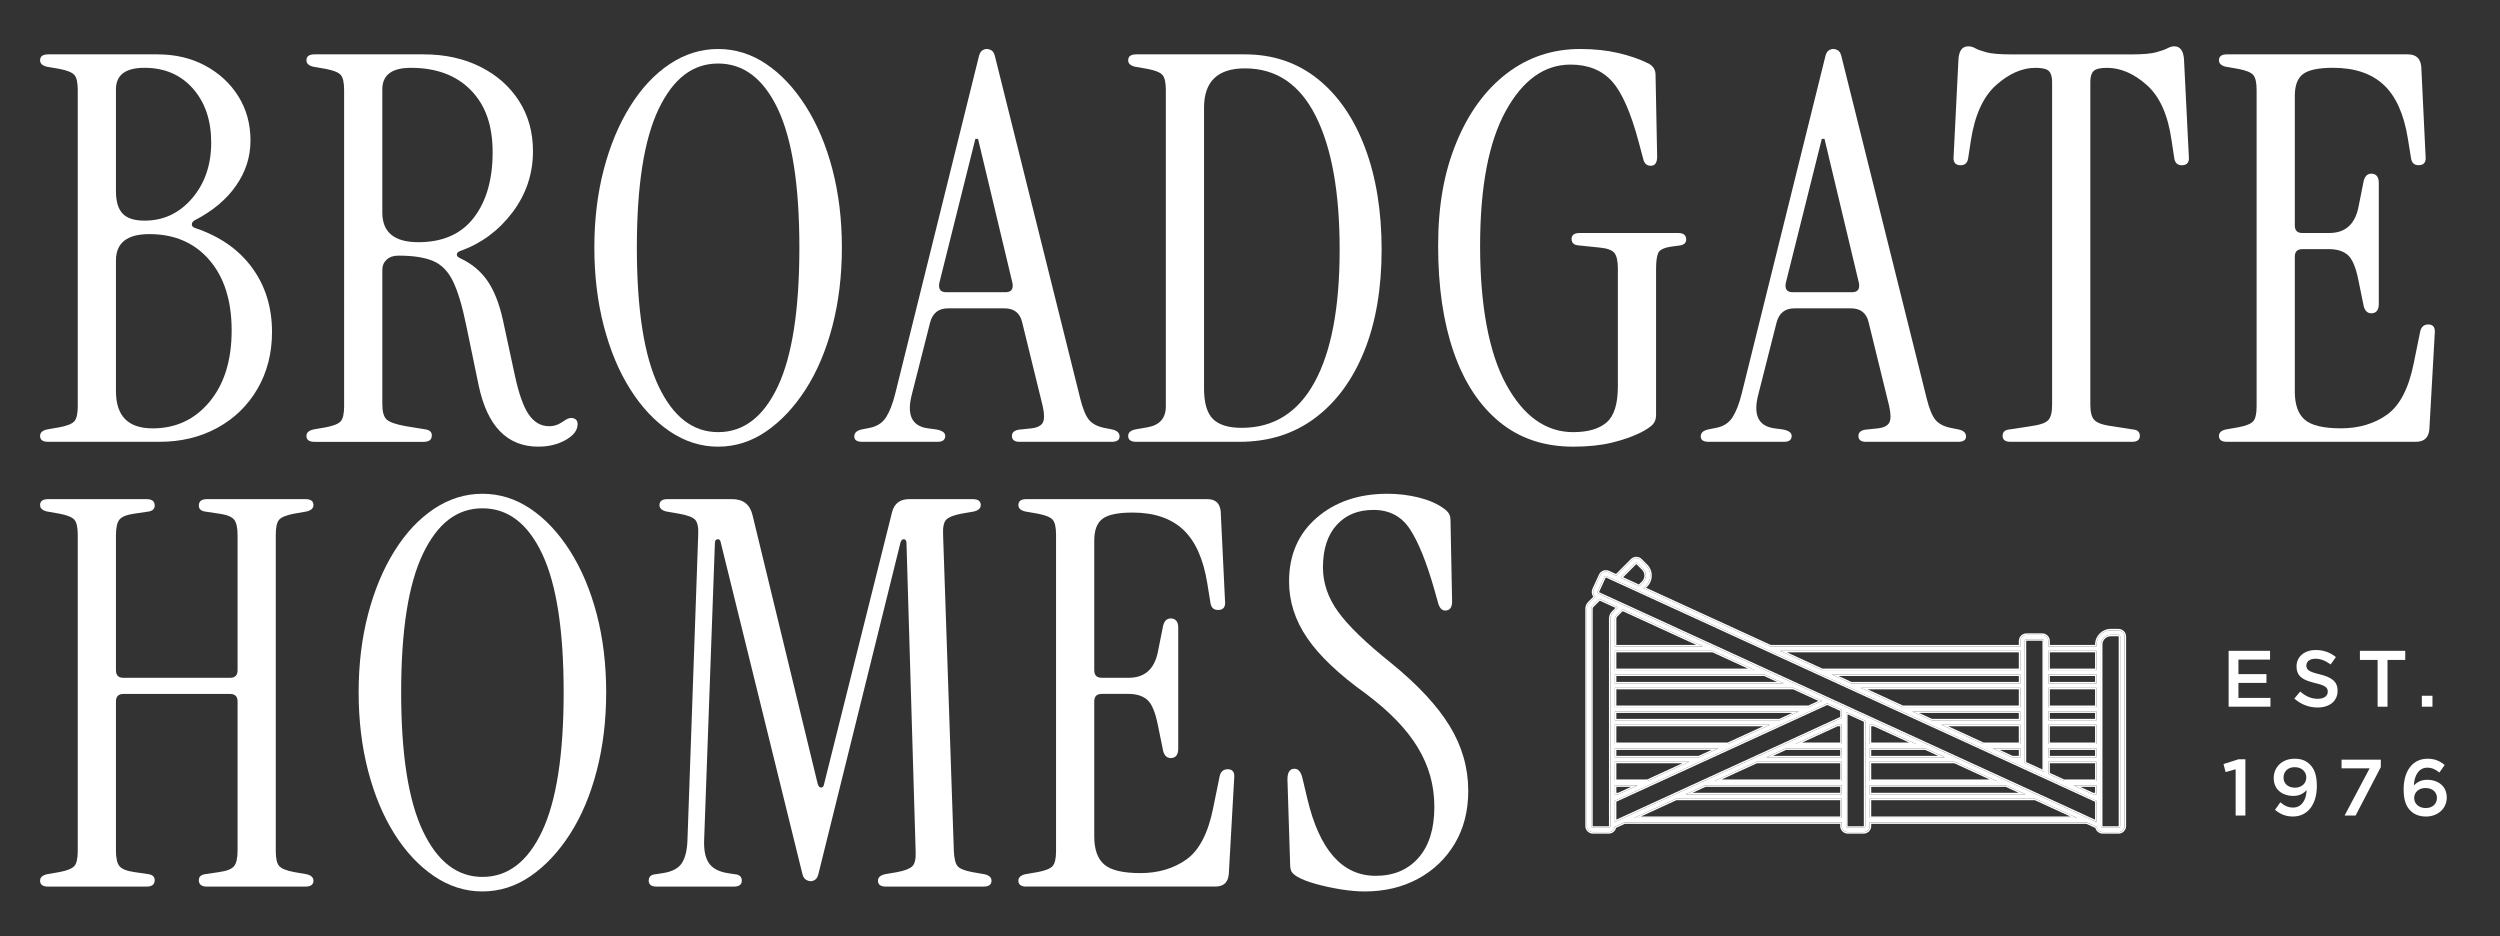
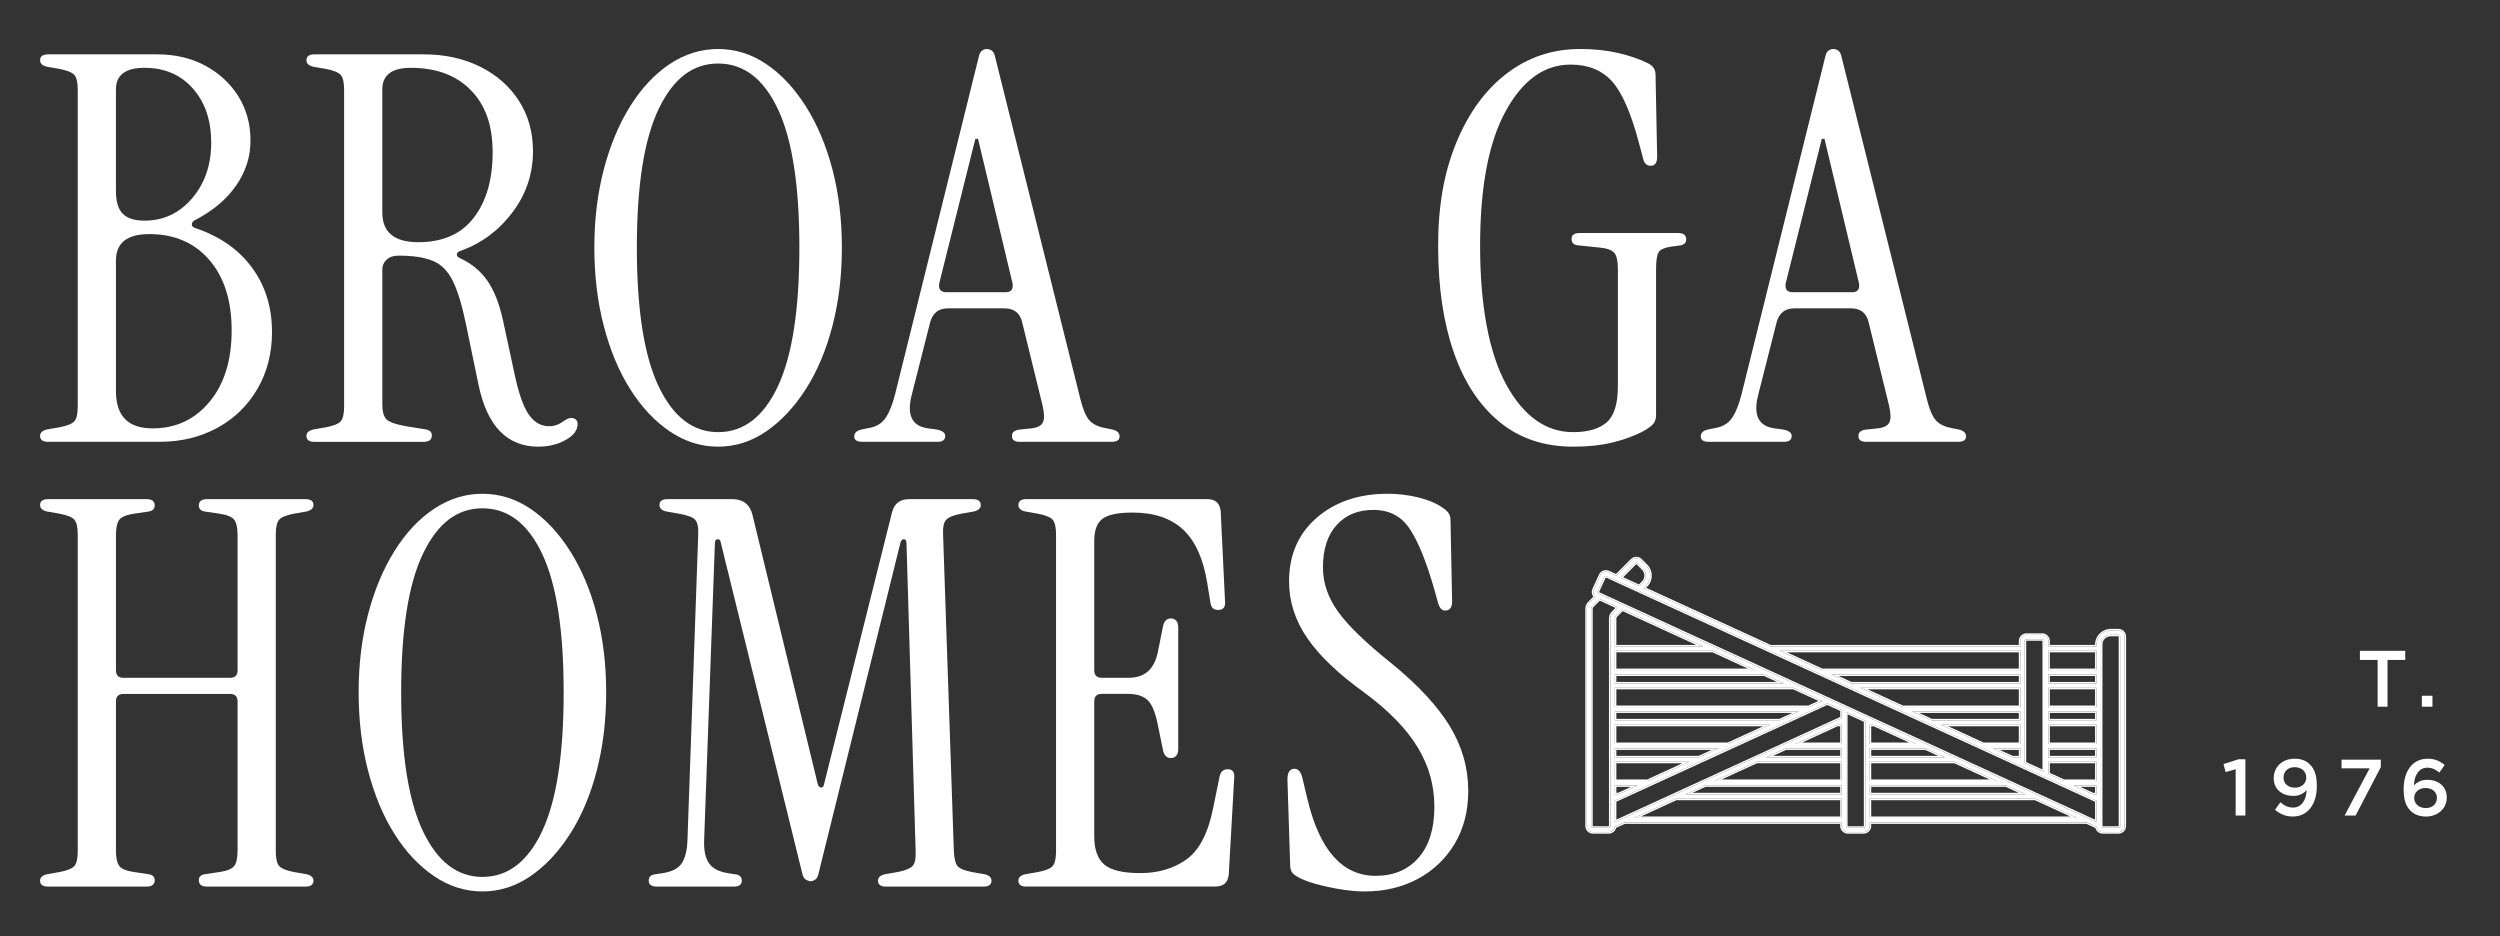
<svg xmlns="http://www.w3.org/2000/svg" id="Layer_1" data-name="Layer 1" viewBox="0 0 2000 749.11">
  <rect x="0" y="0" width="2000" height="749.11" fill="#333333" stroke="none" />
  <defs>
    <style>      .cls-1 {        fill: #fff;      }    </style>
  </defs>
  <g>
    <g>
      <path class="cls-1" d="M38.52,353.46c-4.31,0-6.46-1.58-6.46-4.74,0-2.58,1.86-4.31,5.6-5.17l9.9-1.72c6.03-1.14,9.97-2.72,11.84-4.73,1.86-2.01,2.8-6.03,2.8-12.06V71.92c0-6.03-.93-10.04-2.8-12.06-1.87-2.01-5.81-3.58-11.84-4.74l-9.9-1.72c-3.73-.86-5.6-2.58-5.6-5.17,0-3.15,2.15-4.74,6.46-4.74h87.39c14.35,0,27.12,3.01,38.31,9.04,11.19,6.03,20.02,14.21,26.48,24.54,6.46,10.33,9.69,22.11,9.69,35.3s-3.81,24.9-11.41,35.95c-7.61,11.05-18.59,20.31-32.93,27.77-1.72.86-2.58,2.01-2.58,3.44s1,2.44,3.01,3.01c19.52,6.61,34.58,17.15,45.2,31.64,10.61,14.49,15.93,31.64,15.93,51.44,0,16.94-3.87,32.07-11.62,45.42-7.75,13.34-18.45,23.75-32.07,31.21-13.63,7.46-29.06,11.19-46.28,11.19H38.52ZM115.58,176.52c15.21,0,27.91-5.95,38.1-17.87,10.18-11.9,15.28-26.76,15.28-44.56s-4.88-32.21-14.64-43.26c-9.76-11.04-22.68-16.58-38.75-16.58-15.21,0-22.82,5.74-22.82,17.22v81.36c0,8.33,1.79,14.36,5.38,18.08,3.59,3.74,9.4,5.6,17.44,5.6ZM122.04,342.7c18.65,0,33.86-7.1,45.63-21.31,11.77-14.21,17.65-33.21,17.65-57.04s-5.96-42.62-17.87-56.4c-11.91-13.78-27.92-20.67-48-20.67-17.8,0-26.69,7.04-26.69,21.1v104.61c0,19.8,9.75,29.7,29.27,29.7Z" />
      <path class="cls-1" d="M430.7,357.33c-24.97,0-40.9-16.36-47.79-49.08l-9.9-47.79c-3.16-15.5-6.67-27.26-10.55-35.3-3.87-8.03-9.19-13.49-15.93-16.36-6.75-2.87-16-4.3-27.76-4.3-4.02,0-7.18,1.08-9.47,3.23-2.3,2.15-3.44,4.81-3.44,7.97v107.63c0,6.03,1.14,10.12,3.44,12.27,2.29,2.15,7.46,3.95,15.5,5.38l15.93,2.58c3.15.58,4.73,2.15,4.73,4.74,0,3.44-2.15,5.17-6.46,5.17h-87.39c-4.31,0-6.46-1.58-6.46-4.74,0-2.58,1.86-4.31,5.6-5.17l9.9-1.72c6.03-1.14,9.97-2.72,11.84-4.73,1.86-2.01,2.8-6.03,2.8-12.06V71.92c0-6.03-.93-10.04-2.8-12.06-1.87-2.01-5.81-3.58-11.84-4.74l-9.9-1.72c-3.73-.86-5.6-2.58-5.6-5.17,0-3.15,2.15-4.74,6.46-4.74h87.39c16.93,0,32,3.3,45.2,9.9,13.2,6.6,23.53,15.71,30.99,27.33,7.46,11.63,11.19,25.04,11.19,40.25,0,18.08-5.46,34.37-16.36,48.86-10.91,14.5-24.69,24.75-41.33,30.78-2.01.58-3.09,1.51-3.23,2.8-.15,1.29.79,2.37,2.8,3.23,9.18,4.31,16.42,10.33,21.74,18.08,5.31,7.75,9.4,18.08,12.27,31l9.47,43.91c3.15,14.92,6.89,25.55,11.19,31.86,4.31,6.32,9.75,9.47,16.36,9.47,2.29,0,4.37-.35,6.24-1.08,1.86-.71,4.23-2.08,7.1-4.09,2.29-1.43,4.45-1.79,6.46-1.08,2.01.72,3.02,2.23,3.02,4.52,0,4.88-3.16,9.11-9.47,12.7-6.32,3.58-13.63,5.38-21.96,5.38ZM334.7,193.75c19.52,0,34.29-6.53,44.34-19.59,10.04-13.06,15.07-30.49,15.07-52.31s-5.81-37.81-17.44-49.72c-11.62-11.9-27.62-17.87-48-17.87-15.21,0-22.82,5.74-22.82,17.22v98.59c0,15.79,9.61,23.68,28.84,23.68Z" />
      <path class="cls-1" d="M574.49,357.33c-13.78,0-26.69-4.09-38.74-12.27-12.06-8.18-22.6-19.44-31.64-33.79-9.04-14.35-16.08-31.21-21.1-50.58-5.03-19.37-7.53-40.25-7.53-62.64s2.51-43.19,7.53-62.42c5.02-19.22,12.05-36.09,21.1-50.58,9.04-14.49,19.59-25.76,31.64-33.79,12.05-8.03,24.97-12.06,38.74-12.06s26.62,4.02,38.53,12.06c11.9,8.04,22.45,19.31,31.64,33.79,9.18,14.49,16.29,31.36,21.31,50.58,5.02,19.23,7.53,40.04,7.53,62.42s-2.52,43.27-7.53,62.64c-5.03,19.37-12.13,36.24-21.31,50.58-9.19,14.35-19.74,25.61-31.64,33.79-11.91,8.18-24.75,12.27-38.53,12.27ZM574.49,345.71c20.38,0,36.31-12.2,47.79-36.59,11.47-24.39,17.22-61.41,17.22-111.07s-5.74-86.6-17.22-110.85c-11.48-24.25-27.41-36.38-47.79-36.38s-35.95,12.13-47.57,36.38c-11.62,24.26-17.44,61.2-17.44,110.85s5.81,86.68,17.44,111.07c11.62,24.4,27.48,36.59,47.57,36.59Z" />
      <path class="cls-1" d="M689.87,353.46c-4.31,0-6.46-1.43-6.46-4.31s2.01-4.74,6.03-5.6l6.46-1.29c5.74-1.15,10.04-3.94,12.92-8.4,2.87-4.45,5.31-10.69,7.32-18.73l66.73-269.06c.57-2.87,1.51-4.74,2.8-5.6,1.29-.86,2.51-1.29,3.66-1.29,1.43,0,2.8.43,4.09,1.29,1.29.86,2.22,2.73,2.8,5.6l68.02,272.94c2.01,8.04,4.31,13.63,6.89,16.79,2.58,3.16,6.6,5.31,12.05,6.46l6.46,1.29c4.01.86,6.03,2.73,6.03,5.6s-2.15,4.31-6.46,4.31h-73.62c-4.02,0-6.03-1.58-6.03-4.74s2.44-4.88,7.32-5.17l8.18-.86c4.88-.57,7.96-2.15,9.26-4.74,1.29-2.58,1.22-7.03-.22-13.35l-16.36-66.73c-1.72-7.46-6.46-11.19-14.21-11.19h-45.2c-7.47,0-12.2,3.74-14.21,11.19l-14.64,57.69c-4.3,16.36,0,25.4,12.92,27.12l6.46.86c4.87.86,7.32,2.58,7.32,5.17,0,3.16-2.01,4.74-6.03,4.74h-60.27ZM757.03,233.78h47.35c4.59,0,6.46-2.43,5.6-7.32l-27.55-115.38h-2.15l-28.84,115.38c-.86,4.88,1,7.32,5.6,7.32Z" />
-       <path class="cls-1" d="M908.99,353.46c-4.31,0-6.46-1.58-6.46-4.74,0-2.58,1.86-4.31,5.6-5.17l9.9-1.72c9.75-1.72,14.64-7.32,14.64-16.79V71.92c0-6.03-.93-10.04-2.8-12.06-1.87-2.01-5.81-3.58-11.84-4.74l-9.9-1.72c-3.73-.86-5.6-2.58-5.6-5.17,0-3.15,2.15-4.74,6.46-4.74h86.96c22.39,0,41.76,6.53,58.12,19.59,16.36,13.06,28.99,31.36,37.88,54.89,8.89,23.53,13.35,50.8,13.35,81.79s-4.67,58.4-13.99,81.36c-9.33,22.97-22.46,40.76-39.39,53.38-16.94,12.63-37.02,18.94-60.27,18.94h-82.65ZM993.37,342.27c25.54,0,44.99-12.2,58.33-36.59,13.35-24.39,20.02-59.69,20.02-105.9s-6.39-81.58-19.16-106.98c-12.77-25.4-31.64-38.1-56.61-38.1-21.81,0-32.72,10.48-32.72,31.43v224.72c0,11.48,2.37,19.59,7.1,24.32,4.74,4.74,12.41,7.11,23.03,7.11Z" />
      <path class="cls-1" d="M1258.56,357.33c-23.25,0-42.91-6.6-58.98-19.8-16.08-13.2-28.27-31.78-36.59-55.75-8.33-23.96-12.48-52.31-12.48-85.02s4.87-59.2,14.64-82.87c9.75-23.68,23.17-42.04,40.25-55.11,17.07-13.06,36.66-19.59,58.77-19.59,11.19,0,21.38,1.08,30.56,3.23,9.18,2.15,17.22,4.95,24.11,8.4,3.73,2.01,5.6,5.03,5.6,9.04l1.29,65.44c0,4.88-1.72,7.32-5.16,7.32-3.16,0-5.17-1.86-6.03-5.6l-3.44-12.92c-6.32-23.82-13.49-40.18-21.53-49.08-8.04-8.89-19.09-13.35-33.15-13.35-20.95,0-38.25,12.42-51.88,37.24-13.63,24.83-20.45,60.77-20.45,107.84s6.96,85.45,20.88,110.85c13.92,25.4,31.79,38.1,53.6,38.1,11.76,0,20.66-2.58,26.69-7.75,6.03-5.17,9.04-14.78,9.04-28.84v-94.28c0-6.03-.94-10.18-2.8-12.48-1.87-2.29-5.81-3.73-11.84-4.31l-16.79-1.72c-3.73-.28-5.6-2.01-5.6-5.17s2.15-4.74,6.46-4.74h78.78c4.3,0,6.46,1.72,6.46,5.17,0,2.58-1.58,4.16-4.74,4.74l-6.46.86c-6.32.86-10.05,2.58-11.19,5.17-1.15,2.58-1.72,6.89-1.72,12.92v116.67c0,3.16-.86,5.67-2.58,7.53-1.72,1.87-4.74,3.95-9.04,6.24-6.89,3.44-14.79,6.24-23.68,8.39-8.9,2.15-19.23,3.23-30.99,3.23Z" />
      <path class="cls-1" d="M1367.04,353.46c-4.31,0-6.46-1.43-6.46-4.31s2.01-4.74,6.03-5.6l6.46-1.29c5.74-1.15,10.04-3.94,12.92-8.4,2.87-4.45,5.31-10.69,7.32-18.73l66.73-269.06c.57-2.87,1.51-4.74,2.8-5.6,1.29-.86,2.51-1.29,3.66-1.29,1.43,0,2.8.43,4.09,1.29,1.29.86,2.22,2.73,2.8,5.6l68.02,272.94c2.01,8.04,4.31,13.63,6.89,16.79,2.58,3.16,6.6,5.31,12.05,6.46l6.46,1.29c4.01.86,6.03,2.73,6.03,5.6s-2.15,4.31-6.46,4.31h-73.62c-4.02,0-6.03-1.58-6.03-4.74s2.44-4.88,7.32-5.17l8.18-.86c4.88-.57,7.96-2.15,9.26-4.74,1.29-2.58,1.22-7.03-.22-13.35l-16.36-66.73c-1.72-7.46-6.46-11.19-14.21-11.19h-45.2c-7.47,0-12.2,3.74-14.21,11.19l-14.64,57.69c-4.3,16.36,0,25.4,12.92,27.12l6.46.86c4.87.86,7.32,2.58,7.32,5.17,0,3.16-2.01,4.74-6.03,4.74h-60.27ZM1434.2,233.78h47.35c4.59,0,6.46-2.43,5.6-7.32l-27.55-115.38h-2.15l-28.84,115.38c-.86,4.88,1,7.32,5.6,7.32Z" />
-       <path class="cls-1" d="M1608.55,353.46c-4.31,0-6.46-1.58-6.46-4.74s1.86-4.88,5.6-5.17l19.37-3.01c5.74-.86,9.61-2.37,11.62-4.52,2.01-2.15,3.01-6.24,3.01-12.27V65.46c0-4.01-.86-6.89-2.58-8.61-1.72-1.72-5.31-2.58-10.76-2.58-10.62,0-21.09,4.6-31.42,13.78-10.33,9.19-17.08,23.97-20.24,44.34l-2.15,14.21c-.58,3.73-2.58,5.6-6.03,5.6-4.3,0-6.17-2.44-5.6-7.32l3.88-77.92c.57-6.6,3.15-9.9,7.75-9.9,2.01,0,3.88.5,5.6,1.51,1.72,1.01,4.66,2.08,8.82,3.23,4.16,1.15,10.83,1.72,20.02,1.72h96c9.18,0,15.85-.57,20.02-1.72,4.16-1.14,7.17-2.22,9.04-3.23,1.86-1,3.66-1.51,5.38-1.51,4.59,0,7.17,3.3,7.75,9.9l3.88,77.92c.57,4.88-1.29,7.32-5.6,7.32-3.45,0-5.46-1.86-6.03-5.6l-2.15-14.21c-2.87-20.37-9.47-35.15-19.81-44.34-10.33-9.18-20.95-13.78-31.85-13.78-5.46,0-9.04.86-10.76,2.58-1.72,1.72-2.58,4.6-2.58,8.61v258.3c0,6.03,1.08,10.12,3.23,12.27,2.15,2.15,5.95,3.66,11.41,4.52l19.37,3.01c3.73.29,5.6,2.01,5.6,5.17s-2.15,4.74-6.46,4.74h-96.86Z" />
-       <path class="cls-1" d="M1781.61,353.46c-4.3,0-6.46-1.58-6.46-4.74,0-2.58,1.86-4.31,5.6-5.17l9.9-1.72c6.03-1.14,9.97-2.72,11.84-4.73,1.86-2.01,2.8-6.03,2.8-12.06V71.92c0-6.03-.94-10.04-2.8-12.06-1.87-2.01-5.81-3.58-11.84-4.74l-9.9-1.72c-3.74-.86-5.6-2.58-5.6-5.17,0-3.15,2.15-4.74,6.46-4.74h144.65c6.6,0,10.18,3.3,10.76,9.9l3.44,71.46c.57,4.88-1.29,7.32-5.6,7.32-3.44,0-5.46-1.86-6.03-5.6l-2.58-15.93c-3.16-19.51-9.62-33.79-19.37-42.84-9.76-9.04-23.25-13.56-40.47-13.56-11.48,0-19.45,1.65-23.89,4.95-4.45,3.31-6.67,9.11-6.67,17.44v103.75c0,4.02,2.01,6.03,6.03,6.03h21.53c12.63,0,20.38-6.74,23.25-20.24l4.31-21.53c1.14-4.3,3.58-6.17,7.32-5.6,3.16.58,4.74,3.01,4.74,7.32v96.86c0,4.31-1.58,6.75-4.74,7.32-3.73.58-6.17-1.29-7.32-5.6l-4.31-21.1c-2.01-10.04-4.81-16.64-8.4-19.81-3.59-3.15-8.68-4.73-15.28-4.73h-21.1c-4.02,0-6.03,2.01-6.03,6.03v108.06c0,10.33,2.65,17.8,7.97,22.39,5.31,4.6,14.99,6.89,29.06,6.89s26.62-3.66,36.81-10.98c10.18-7.32,17.29-21.02,21.31-41.11l5.17-25.4c.86-3.73,3.02-5.6,6.46-5.6,4.01,0,5.74,2.44,5.17,7.32l-4.31,76.63c-.58,6.61-4.16,9.9-10.76,9.9h-151.11Z" />
    </g>
    <g>
      <path class="cls-1" d="M38.52,709.28c-4.31,0-6.46-1.58-6.46-4.74,0-2.58,1.86-4.31,5.6-5.17l9.9-1.72c6.03-1.14,9.97-2.72,11.84-4.73,1.86-2.01,2.8-6.03,2.8-12.06v-253.13c0-6.03-.93-10.04-2.8-12.06-1.87-2.01-5.81-3.58-11.84-4.74l-9.9-1.72c-3.73-.86-5.6-2.58-5.6-5.17,0-3.15,2.15-4.74,6.46-4.74h78.78c4.3,0,6.46,1.72,6.46,5.17,0,2.58-1.58,4.16-4.74,4.74l-11.62,1.72c-6.03.86-9.97,2.44-11.84,4.74-1.87,2.3-2.8,6.46-2.8,12.49v108.06c0,4.02,2,6.03,6.03,6.03h85.24c4.01,0,6.03-2.01,6.03-6.03v-108.06c0-6.03-.94-10.18-2.8-12.49-1.87-2.29-5.81-3.87-11.84-4.74l-11.62-1.72c-3.16-.57-4.74-2.15-4.74-4.74,0-3.44,2.15-5.17,6.46-5.17h78.78c4.3,0,6.46,1.58,6.46,4.74,0,2.58-1.87,4.3-5.6,5.17l-9.9,1.72c-6.03,1.15-9.98,2.73-11.84,4.74-1.87,2.01-2.8,6.03-2.8,12.06v253.13c0,6.03.93,10.05,2.8,12.06,1.86,2.01,5.81,3.59,11.84,4.73l9.9,1.72c3.73.86,5.6,2.58,5.6,5.17,0,3.16-2.15,4.74-6.46,4.74h-78.78c-4.31,0-6.46-1.72-6.46-5.17,0-2.58,1.58-4.16,4.74-4.74l11.62-1.72c6.03-.86,9.97-2.43,11.84-4.73,1.86-2.29,2.8-6.46,2.8-12.49v-119.25c0-4.02-2.01-6.03-6.03-6.03h-85.24c-4.02,0-6.03,2.01-6.03,6.03v119.25c0,6.03.93,10.19,2.8,12.49,1.86,2.3,5.81,3.87,11.84,4.73l11.62,1.72c3.16.58,4.74,2.15,4.74,4.74,0,3.44-2.15,5.17-6.46,5.17H38.52Z" />
      <path class="cls-1" d="M385.93,713.15c-13.78,0-26.69-4.09-38.75-12.27-12.05-8.18-22.6-19.44-31.64-33.79-9.04-14.35-16.08-31.21-21.1-50.58-5.02-19.37-7.53-40.25-7.53-62.64s2.51-43.19,7.53-62.42c5.02-19.22,12.06-36.09,21.1-50.58,9.04-14.49,19.59-25.76,31.64-33.79,12.06-8.03,24.97-12.06,38.75-12.06s26.62,4.02,38.53,12.06c11.9,8.04,22.45,19.31,31.64,33.79,9.18,14.49,16.28,31.36,21.31,50.58,5.02,19.23,7.53,40.04,7.53,62.42s-2.51,43.27-7.53,62.64c-5.03,19.37-12.13,36.24-21.31,50.58-9.19,14.35-19.74,25.61-31.64,33.79-11.91,8.18-24.75,12.27-38.53,12.27ZM385.93,701.53c20.37,0,36.3-12.2,47.78-36.59,11.48-24.39,17.22-61.41,17.22-111.07s-5.74-86.6-17.22-110.85c-11.48-24.25-27.41-36.38-47.78-36.38s-35.95,12.13-47.57,36.38c-11.63,24.26-17.44,61.2-17.44,110.85s5.81,86.68,17.44,111.07c11.62,24.4,27.48,36.59,47.57,36.59Z" />
      <path class="cls-1" d="M648.53,704.97c-1.15,0-2.44-.43-3.87-1.29-1.44-.86-2.44-2.72-3.01-5.6l-65.01-263.9c-.29-2.01-1.15-2.94-2.58-2.8-1.44.15-2.15,1.22-2.15,3.23l-8.61,237.64c-.29,8.04,1,14.14,3.87,18.3,2.87,4.17,7.89,6.82,15.07,7.97l5.6.86c3.73.29,5.6,2.01,5.6,5.17s-2.15,4.74-6.46,4.74h-61.56c-4.31,0-6.46-1.58-6.46-4.74s1.86-4.88,5.6-5.17l5.6-.86c7.46-1.15,12.55-3.8,15.28-7.97,2.72-4.16,4.23-10.26,4.52-18.3l8.61-244.52c.28-6.03-.58-10.04-2.58-12.06-2.01-2.01-6.32-3.58-12.92-4.74l-9.9-1.72c-3.74-.86-5.6-2.58-5.6-5.17,0-3.15,2.15-4.74,6.46-4.74h51.66c8.89,0,14.35,4.31,16.36,12.92l52.09,214.82c.57,2.01,1.51,3.01,2.8,3.01s2.08-1,2.37-3.01l54.25-216.97c1.72-7.17,6.31-10.76,13.78-10.76h50.8c4.31,0,6.46,1.58,6.46,4.74,0,2.58-1.87,4.3-5.6,5.17l-9.9,1.72c-6.03,1.15-10.05,2.73-12.05,4.74-2.01,2.01-2.87,6.03-2.58,12.06l8.61,253.13c.28,6.03,1.29,10.05,3.01,12.06,1.72,2.01,5.6,3.59,11.62,4.73l9.9,1.72c3.73.86,5.6,2.58,5.6,5.17,0,3.16-2.15,4.74-6.46,4.74h-77.92c-4.31,0-6.46-1.58-6.46-4.74,0-2.58,1.86-4.31,5.6-5.17l9.9-1.72c6.03-1.14,10.04-2.72,12.06-4.73,2-2.01,2.87-6.03,2.58-12.06l-7.32-246.25c0-2.01-.65-3.08-1.94-3.23-1.29-.14-2.23.65-2.8,2.37l-65.44,264.33c-.58,2.87-1.51,4.73-2.8,5.6-1.29.86-2.51,1.29-3.66,1.29Z" />
      <path class="cls-1" d="M821.16,709.28c-4.3,0-6.46-1.58-6.46-4.74,0-2.58,1.86-4.31,5.6-5.17l9.9-1.72c6.03-1.14,9.97-2.72,11.84-4.73,1.86-2.01,2.8-6.03,2.8-12.06v-253.13c0-6.03-.94-10.04-2.8-12.06-1.87-2.01-5.81-3.58-11.84-4.74l-9.9-1.72c-3.74-.86-5.6-2.58-5.6-5.17,0-3.15,2.15-4.74,6.46-4.74h144.65c6.6,0,10.18,3.3,10.76,9.9l3.44,71.46c.57,4.88-1.29,7.32-5.6,7.32-3.44,0-5.46-1.86-6.03-5.6l-2.58-15.93c-3.16-19.51-9.62-33.79-19.37-42.84-9.76-9.04-23.25-13.56-40.47-13.56-11.48,0-19.45,1.65-23.89,4.95-4.45,3.31-6.67,9.11-6.67,17.44v103.75c0,4.02,2.01,6.03,6.03,6.03h21.53c12.63,0,20.38-6.74,23.25-20.24l4.31-21.53c1.14-4.3,3.58-6.17,7.32-5.6,3.16.58,4.74,3.01,4.74,7.32v96.86c0,4.31-1.58,6.75-4.74,7.32-3.73.58-6.17-1.29-7.32-5.6l-4.31-21.1c-2.01-10.04-4.81-16.64-8.4-19.81-3.59-3.15-8.68-4.73-15.28-4.73h-21.1c-4.02,0-6.03,2.01-6.03,6.03v108.06c0,10.33,2.65,17.8,7.97,22.39,5.31,4.6,14.99,6.89,29.06,6.89s26.62-3.66,36.81-10.98c10.18-7.32,17.29-21.02,21.31-41.11l5.17-25.4c.86-3.73,3.02-5.6,6.46-5.6,4.01,0,5.74,2.44,5.17,7.32l-4.31,76.63c-.58,6.61-4.16,9.9-10.76,9.9h-151.11Z" />
      <path class="cls-1" d="M1091.51,713.15c-5.75,0-12.13-.58-19.16-1.72-7.04-1.15-13.63-2.58-19.8-4.31-6.18-1.72-10.98-3.58-14.42-5.6-2.01-1.15-3.52-2.37-4.52-3.66-1.01-1.29-1.51-3.51-1.51-6.67l-2.15-67.59c0-5.74,1.86-8.61,5.6-8.61,3.15,0,5.31,2.58,6.46,7.75l3.88,16.36c9.75,41.04,27.98,61.56,54.67,61.56,14.35,0,25.76-4.81,34.22-14.42,8.46-9.61,12.7-23.17,12.7-40.68s-4.38-32.72-13.13-47.35c-8.76-14.64-22.75-29.13-41.97-43.48-21.24-15.21-36.74-29.92-46.49-44.13-9.76-14.21-14.64-29.34-14.64-45.42,0-21.23,7.39-38.24,22.17-51.01,14.78-12.77,33.65-19.16,56.61-19.16,8.61,0,16.93,1.01,24.97,3.02,8.03,2.01,14.64,4.88,19.8,8.61,1.72,1.15,3.08,2.44,4.09,3.87,1,1.44,1.51,3.3,1.51,5.6l1.29,65.01c0,4.88-1.87,7.32-5.6,7.32-2.58,0-4.45-2.01-5.6-6.03l-3.01-10.76c-6.32-22.1-12.85-38.24-19.59-48.43-6.75-10.18-16.43-15.28-29.06-15.28s-22.17,4.02-29.49,12.06c-7.32,8.04-10.98,19.37-10.98,34.01,0,12.34,4.02,24.11,12.06,35.3,8.03,11.19,22.1,24.83,42.19,40.9,21.53,17.51,37.24,34.38,47.14,50.59,9.9,16.22,14.85,33.51,14.85,51.87,0,16.08-3.59,30.14-10.76,42.19-7.18,12.05-17,21.46-29.49,28.2-12.49,6.74-26.76,10.12-42.83,10.12Z" />
    </g>
    <g>
      <path class="cls-1" d="M1694.75,504.3h-6.16c-6.26,0-11.35,5.09-11.35,11.35v1.48h-38.55v-4.33c0-2.72-2.21-4.93-4.93-4.93h-12.58c-2.72,0-4.93,2.21-4.93,4.93v4.33h-199.92l-101.54-46.56,2.1-2.1c2.14-2.14,3.32-4.99,3.32-8.03s-1.18-5.88-3.32-8.03l-4.35-4.35c-.93-.93-2.17-1.44-3.49-1.44h0c-1.32,0-2.55.52-3.48,1.44l-12.51,12.53-6.27-2.87c-1.19-.56-2.53-.61-3.77-.15-1.23.46-2.21,1.36-2.77,2.56l-5.26,11.45c-.91,2.08-.29,4.43,1.33,5.78l-4.93,4.94c-1.26,1.26-1.96,2.94-1.96,4.72v173.74c0,2.72,2.21,4.93,4.93,4.93h12.58c2.49,0,4.53-1.86,4.86-4.27l7.77-3.56h173.75v2.9c0,2.72,2.21,4.93,4.93,4.93h12.58c2.72,0,4.93-2.21,4.93-4.93v-2.9h173.6l7.93,3.64c.36,2.37,2.39,4.19,4.86,4.19h12.58c2.72,0,4.93-2.21,4.93-4.93v-151.56c0-2.72-2.21-4.93-4.93-4.93ZM1674.33,635.45l-15.56-7.14h18.46v7.14h-2.9ZM1638.69,619.1v-9.71h38.55v15.4h-26.14l-12.41-5.69ZM1638.69,605.87v-7.14h38.55v7.14h-38.55ZM1638.69,595.21v-15.4h38.55v15.4h-38.55ZM1638.69,576.29v-7.14h38.55v7.14h-38.55ZM1638.69,565.64v-15.4h38.55v15.4h-38.55ZM1638.69,546.72v-7.14h38.55v7.14h-38.55ZM1677.24,520.66v15.41h-38.55v-15.41h38.55ZM1621.18,511.39h12.58c.78,0,1.41.63,1.41,1.41v104.68l-15.4-7.06v-97.62c0-.78.63-1.41,1.41-1.41ZM1616.25,546.72h-135.41l-15.56-7.14h150.97v7.14ZM1616.25,550.24v15.4h-94.15l-33.58-15.4h127.74ZM1616.25,569.16v7.14h-70.91l-15.57-7.14h86.48ZM1616.25,579.81v15.4h-29.65l-33.58-15.4h63.24ZM1616.25,598.73v7.14h-6.41l-15.57-7.14h21.98ZM1616.25,520.66v15.41h-158.65l-33.6-15.41h192.24ZM1308.06,450.56c.27-.27.62-.41.99-.41s.73.15,1,.42l4.35,4.35c1.48,1.48,2.29,3.45,2.29,5.54s-.81,4.06-2.29,5.54l-3.02,3.02-14.91-6.84,11.59-11.61ZM1278.2,473.04l5.24-11.41c.16-.34.45-.61.8-.74.35-.13.73-.12,1.07.05l391.92,179.72v16.97l-398.35-182.72c-.7-.31-1-1.14-.68-1.86ZM1495.78,609.39h67.88l33.58,15.4h-101.46v-15.4ZM1495.78,605.87v-7.14h44.64l15.56,7.14h-60.21ZM1495.78,595.21v-15.4h3.4l33.57,15.4h-36.97ZM1495.78,628.31h109.13l15.56,7.14h-124.69v-7.14ZM1364.08,628.31h109.26v7.14h-124.82l15.56-7.14ZM1371.75,624.79l33.59-15.4h68v15.4h-101.59ZM1413.01,605.87l15.57-7.14h44.76v7.14h-60.33ZM1436.25,595.21l33.58-15.4h3.51v15.4h-37.09ZM1294.69,635.45h-2.8v-7.14h18.36l-15.56,7.14ZM1317.92,624.79h-26.03v-15.4h59.62l-33.59,15.4ZM1359.18,605.87h-67.3v-7.14h82.86l-15.57,7.14ZM1382.42,595.21h-90.53v-15.4h124.12l-33.58,15.4ZM1423.68,576.29h-131.79v-7.14h147.36l-15.57,7.14ZM1446.92,565.64h-155.03v-15.4h142.81l22.9,10.5-10.68,4.9ZM1362.55,517.14h-70.66v-22.34c0-.85.33-1.64.93-2.24l5.07-5.07,64.65,29.66ZM1291.89,520.66h78.33l33.59,15.41h-111.92v-15.41ZM1411.47,539.58l15.56,7.14h-135.14v-7.14h119.59ZM1286.96,662.2h-12.58c-.78,0-1.41-.63-1.41-1.41v-173.74c0-.84.33-1.64.93-2.24l5.7-5.72,14.89,6.83-4.15,4.15c-1.26,1.26-1.96,2.94-1.96,4.73v165.99c0,.78-.63,1.41-1.41,1.41ZM1291.89,656.13v-15.52l169.93-77.93,11.53,5.29v6.38l-181.46,83.21v-1.42ZM1307.26,654.37l33.58-15.4h132.5v15.4h-166.08ZM1490.85,662.2h-12.58c-.78,0-1.41-.63-1.41-1.41v-91.21l15.4,7.06v84.14c0,.78-.63,1.41-1.41,1.41ZM1495.78,654.37v-15.4h132.36l33.57,15.4h-165.93ZM1696.16,660.79c0,.78-.63,1.41-1.41,1.41h-12.58c-.78,0-1.41-.63-1.41-1.41v-145.13c0-4.32,3.51-7.83,7.83-7.83h6.16c.78,0,1.41.63,1.41,1.41v151.56Z" />
      <path class="cls-1" d="M1309.05,446.64c1.32,0,2.56.51,3.49,1.44l4.35,4.35c2.14,2.14,3.32,4.99,3.32,8.03s-1.18,5.88-3.32,8.02l-2.1,2.1,101.54,46.56h199.92v-4.33c0-2.72,2.21-4.93,4.93-4.93h12.58c2.72,0,4.93,2.21,4.93,4.93v4.33h38.55v-1.48c0-6.26,5.09-11.35,11.35-11.35h6.16c2.72,0,4.93,2.21,4.93,4.93v151.56c0,2.72-2.21,4.93-4.93,4.93h-12.58c-2.47,0-4.5-1.83-4.86-4.19l-7.93-3.64h-173.6v2.9c0,2.72-2.21,4.93-4.93,4.93h-12.58c-2.72,0-4.93-2.21-4.93-4.93v-2.9h-173.75l-7.77,3.56c-.33,2.4-2.37,4.27-4.86,4.27h-12.58c-2.72,0-4.93-2.21-4.93-4.93v-173.74c0-1.79.7-3.46,1.96-4.72l4.93-4.94c-1.62-1.36-2.24-3.7-1.33-5.78l5.26-11.45c.56-1.2,1.54-2.11,2.77-2.56.56-.2,1.14-.31,1.71-.31.7,0,1.4.15,2.06.46l6.27,2.87,12.51-12.53c.93-.93,2.16-1.44,3.48-1.44h0M1311.38,469.01l3.02-3.02c1.48-1.48,2.29-3.45,2.29-5.54s-.81-4.06-2.29-5.54l-4.35-4.35c-.27-.27-.62-.42-1-.42s-.73.15-.99.41l-11.59,11.61,14.91,6.84M1677.24,657.62v-16.97l-391.92-179.72c-.19-.09-.39-.14-.59-.14-.16,0-.32.03-.48.09-.36.13-.64.4-.8.74l-5.24,11.41c-.31.72-.02,1.55.68,1.86l398.35,182.72M1274.37,662.2h12.58c.78,0,1.41-.63,1.41-1.41v-165.99c0-1.79.7-3.47,1.96-4.73l4.15-4.15-14.89-6.83-5.7,5.72c-.6.6-.93,1.4-.93,2.24v173.74c0,.78.63,1.41,1.41,1.41M1291.89,517.14h70.66l-64.65-29.66-5.07,5.07c-.6.6-.93,1.4-.93,2.24v22.34M1682.17,662.2h12.58c.78,0,1.41-.63,1.41-1.41v-151.56c0-.78-.63-1.41-1.41-1.41h-6.16c-4.32,0-7.83,3.52-7.83,7.83v145.13c0,.78.63,1.41,1.41,1.41M1635.17,617.49v-104.68c0-.78-.63-1.41-1.41-1.41h-12.58c-.78,0-1.41.63-1.41,1.41v97.62l15.4,7.06M1638.69,536.06h38.55v-15.41h-38.55v15.41M1457.6,536.06h158.65v-15.41h-192.24l33.6,15.41M1291.89,536.06h111.92l-33.59-15.41h-78.33v15.41M1638.69,546.72h38.55v-7.14h-38.55v7.14M1480.84,546.72h135.41v-7.14h-150.97l15.56,7.14M1291.89,546.72h135.14l-15.56-7.14h-119.59v7.14M1638.69,565.64h38.55v-15.4h-38.55v15.4M1522.09,565.64h94.15v-15.4h-127.74l33.58,15.4M1291.89,565.64h155.03l10.68-4.9-22.9-10.5h-142.81v15.4M1291.89,657.55l181.46-83.21v-6.38l-11.53-5.29-169.93,77.93v16.95M1638.69,576.3h38.55v-7.14h-38.55v7.14M1545.34,576.3h70.91v-7.14h-86.48l15.57,7.14M1291.89,576.3h131.79l15.57-7.14h-147.36v7.14M1478.27,662.2h12.58c.78,0,1.41-.63,1.41-1.41v-84.14l-15.4-7.06v91.21c0,.78.63,1.41,1.41,1.41M1638.69,595.21h38.55v-15.4h-38.55v15.4M1586.59,595.21h29.65v-15.4h-63.24l33.58,15.4M1495.78,595.21h36.97l-33.57-15.4h-3.4v15.4M1436.25,595.21h37.09v-15.4h-3.51l-33.58,15.4M1291.89,595.21h90.53l33.58-15.4h-124.12v15.4M1638.69,605.87h38.55v-7.14h-38.55v7.14M1609.83,605.87h6.41v-7.14h-21.98l15.57,7.14M1495.78,605.87h60.21l-15.56-7.14h-44.64v7.14M1413.01,605.87h60.33v-7.14h-44.76l-15.57,7.14M1291.89,605.87h67.3l15.57-7.14h-82.86v7.14M1651.1,624.79h26.14v-15.4h-38.55v9.71l12.41,5.69M1495.78,624.79h101.46l-33.58-15.4h-67.88v15.4M1371.75,624.79h101.59v-15.4h-68l-33.59,15.4M1291.89,624.79h26.03l33.59-15.4h-59.62v15.4M1674.33,635.45h2.9v-7.14h-18.46l15.56,7.14M1495.78,635.45h124.69l-15.56-7.14h-109.13v7.14M1348.52,635.45h124.82v-7.14h-109.26l-15.56,7.14M1291.89,635.45h2.8l15.56-7.14h-18.36v7.14M1495.78,654.37h165.93l-33.57-15.4h-132.36v15.4M1307.26,654.37h166.08v-15.4h-132.5l-33.58,15.4M1309.05,445.44h0c-1.64,0-3.17.64-4.33,1.8l-11.92,11.94-5.51-2.52c-.8-.38-1.67-.57-2.56-.57-.72,0-1.43.13-2.12.38-1.54.57-2.76,1.7-3.45,3.18l-5.26,11.46c-.92,2.1-.59,4.52.75,6.26l-4.1,4.11c-1.49,1.49-2.31,3.47-2.31,5.57v173.74c0,3.38,2.75,6.13,6.13,6.13h12.58c2.81,0,5.24-1.95,5.92-4.63l6.98-3.2h172.29v1.7c0,3.38,2.75,6.13,6.13,6.13h12.58c3.38,0,6.13-2.75,6.13-6.13v-1.7h172.14l7.14,3.28c.71,2.64,3.14,4.56,5.9,4.56h12.58c3.38,0,6.13-2.75,6.13-6.13v-151.56c0-3.38-2.75-6.13-6.13-6.13h-6.16c-6.92,0-12.55,5.63-12.55,12.55v.28h-36.15v-3.13c0-3.38-2.75-6.13-6.13-6.13h-12.58c-3.38,0-6.13,2.75-6.13,6.13v3.13h-198.45l-99.73-45.73.88-.88c2.37-2.37,3.67-5.52,3.67-8.87s-1.31-6.5-3.67-8.87l-4.35-4.35c-1.16-1.16-2.7-1.8-4.34-1.8h0ZM1298.54,461.8l10.37-10.39s.09-.06.15-.06.11.02.15.06l4.35,4.35c1.25,1.25,1.94,2.92,1.94,4.69s-.69,3.44-1.94,4.69l-2.43,2.43-12.58-5.77h0ZM1676.04,655.75l-396.65-181.94c-.12-.05-.13-.18-.08-.29l5.23-11.39c.02-.05.07-.1.14-.12.02,0,.04-.01.06-.01.02,0,.05,0,.07.02l391.24,179.41v14.33h0ZM1274.37,661c-.12,0-.21-.1-.21-.21v-173.74c0-.52.2-1.02.58-1.39l5.11-5.12,12.56,5.76-2.93,2.93c-1.49,1.49-2.31,3.47-2.31,5.58v165.99c0,.12-.09.21-.21.21h-12.58ZM1293.09,515.94v-21.14c0-.53.2-1.02.58-1.39l4.49-4.48,58.9,27.02h-63.96ZM1682.17,661c-.11,0-.21-.1-.21-.21v-145.13c0-3.66,2.98-6.63,6.63-6.63h6.16c.11,0,.21.1.21.21v151.56c0,.11-.1.21-.21.21h-12.58ZM1620.97,609.66v-96.85c0-.11.1-.21.21-.21h12.58c.11,0,.21.1.21.21v102.81l-13-5.96h0ZM1639.89,521.86h36.15v13.01h-36.15v-13.01h0ZM1429.5,521.86h185.55v13.01h-157.18l-28.36-13.01h0ZM1293.09,521.86h76.87l28.36,13.01h-105.22v-13.01h0ZM1639.89,540.78h36.15v4.74h-36.15v-4.74h0ZM1470.77,540.78h144.28v4.74h-133.95l-10.33-4.74h0ZM1293.09,540.78h118.13l10.32,4.74h-128.45v-4.74h0ZM1639.89,551.44h36.15v13h-36.15v-13h0ZM1494.01,551.44h121.04v13h-92.69l-28.35-13h0ZM1293.09,551.44h141.35l20.28,9.3-8.06,3.7h-153.57v-13h0ZM1293.09,641.37l168.73-77.38,10.33,4.74v4.84l-179.06,82.11v-14.31h0ZM1639.89,570.36h36.15v4.74h-36.15v-4.74h0ZM1535.26,570.36h79.78v4.74h-69.45l-10.33-4.74h0ZM1293.09,570.36h140.66l-10.33,4.74h-130.33v-4.74h0ZM1478.27,661c-.12,0-.21-.1-.21-.21v-89.34l13,5.96v83.37c0,.12-.1.21-.21.21h-12.58ZM1639.89,581.01h36.15v13h-36.15v-13h0ZM1558.5,581.01h56.54v13h-28.19l-28.35-13h0ZM1496.98,581.01h1.94l28.34,13h-30.28v-13h0ZM1470.1,581.01h2.04v13h-30.39l28.35-13h0ZM1293.09,581.01h117.42l-28.35,13h-89.07v-13h0ZM1639.89,599.93h36.15v4.74h-36.15v-4.74h0ZM1599.76,599.93h15.28v4.74h-4.95l-10.33-4.74h0ZM1496.98,599.93h43.18l10.33,4.74h-53.51v-4.74h0ZM1428.84,599.93h43.3v4.74h-53.63l10.33-4.74h0ZM1293.09,599.93h76.17l-10.33,4.74h-65.83v-4.74h0ZM1639.89,610.59h36.15v13h-24.67l-11.47-5.26v-7.74h0ZM1496.98,610.59h66.42l28.35,13h-94.77v-13h0ZM1405.6,610.59h66.54v13h-94.89l28.36-13h0ZM1293.09,610.59h52.93l-28.36,13h-24.57v-13h0ZM1664.27,629.51h11.77v4.74h-1.44l-10.33-4.74h0ZM1496.98,629.51h107.67l10.32,4.74h-117.99v-4.74h0ZM1364.34,629.51h107.8v4.74h-118.13l10.33-4.74h0ZM1293.09,629.51h11.67l-10.33,4.74h-1.34v-4.74h0ZM1496.98,640.17h130.89l28.34,13h-159.24v-13h0ZM1341.11,640.17h131.03v13h-159.38l28.35-13h0Z" />
    </g>
  </g>
  <g>
    <path class="cls-1" d="M1788.52,615.4l-8.05,2.23-1.66-6.39,12.01-3.83h5.49v45.02h-7.79v-37.04Z" />
    <path class="cls-1" d="M1820,647.84l4.28-6c3.38,2.87,6.39,4.21,10.22,4.21,6.58,0,10.54-5.81,10.79-14.05-2.24,2.68-5.68,4.73-10.47,4.73-9.51,0-15.84-5.56-15.84-14.18v-.13c0-8.75,6.77-15.45,16.67-15.45,5.62,0,9.26,1.6,12.39,4.73,3.32,3.32,5.43,8.24,5.43,17.05v.13c0,14.37-7.15,24.33-19.16,24.33-6.19,0-10.54-2.23-14.3-5.36ZM1845.03,622.11v-.13c0-4.66-3.64-8.24-9.32-8.24s-8.88,3.7-8.88,8.3v.13c0,4.66,3.58,7.98,9.13,7.98s9.07-3.7,9.07-8.05Z" />
    <path class="cls-1" d="M1895.72,614.64h-22.48v-6.9h31.42v5.94l-20.18,38.76h-8.81l20.05-37.8Z" />
    <path class="cls-1" d="M1928.35,648.55c-3.38-3.45-5.43-8.11-5.43-17.11v-.13c0-13.67,6.51-24.33,19.16-24.33,5.81,0,9.77,1.85,13.67,4.98l-4.21,6.07c-3.13-2.43-5.81-3.9-9.71-3.9-6.64,0-10.34,6-10.73,14.18,2.36-2.3,5.43-4.47,10.67-4.47,8.68,0,15.64,5.11,15.64,14.05v.13c0,8.88-7.22,15.2-16.6,15.2-5.49,0-9.45-1.72-12.45-4.66ZM1949.55,638.33v-.13c0-4.47-3.58-7.79-9.13-7.79s-9.07,3.58-9.07,7.85v.13c0,4.53,3.64,8.05,9.26,8.05s8.94-3.51,8.94-8.11Z" />
  </g>
  <g>
-     <path class="cls-1" d="M1782.9,520.66h33.14v7.02h-25.29v11.62h22.41v7.02h-22.41v12.01h25.61v7.02h-33.46v-44.7Z" />
-     <path class="cls-1" d="M1835.45,558.85l4.73-5.62c4.28,3.7,8.56,5.81,14.11,5.81,4.85,0,7.92-2.24,7.92-5.62v-.13c0-3.19-1.79-4.92-10.09-6.83-9.51-2.3-14.88-5.11-14.88-13.35v-.13c0-7.66,6.39-12.96,15.26-12.96,6.51,0,11.69,1.98,16.22,5.62l-4.21,5.94c-4.02-3-8.05-4.6-12.13-4.6-4.6,0-7.28,2.36-7.28,5.3v.13c0,3.45,2.04,4.98,10.6,7.02,9.45,2.3,14.37,5.68,14.37,13.09v.13c0,8.37-6.58,13.35-15.96,13.35-6.83,0-13.28-2.36-18.65-7.15Z" />
    <path class="cls-1" d="M1902.11,527.94h-14.18v-7.28h36.27v7.28h-14.18v37.42h-7.92v-37.42Z" />
    <path class="cls-1" d="M1937.48,556.61h8.49v8.75h-8.49v-8.75Z" />
  </g>
</svg>